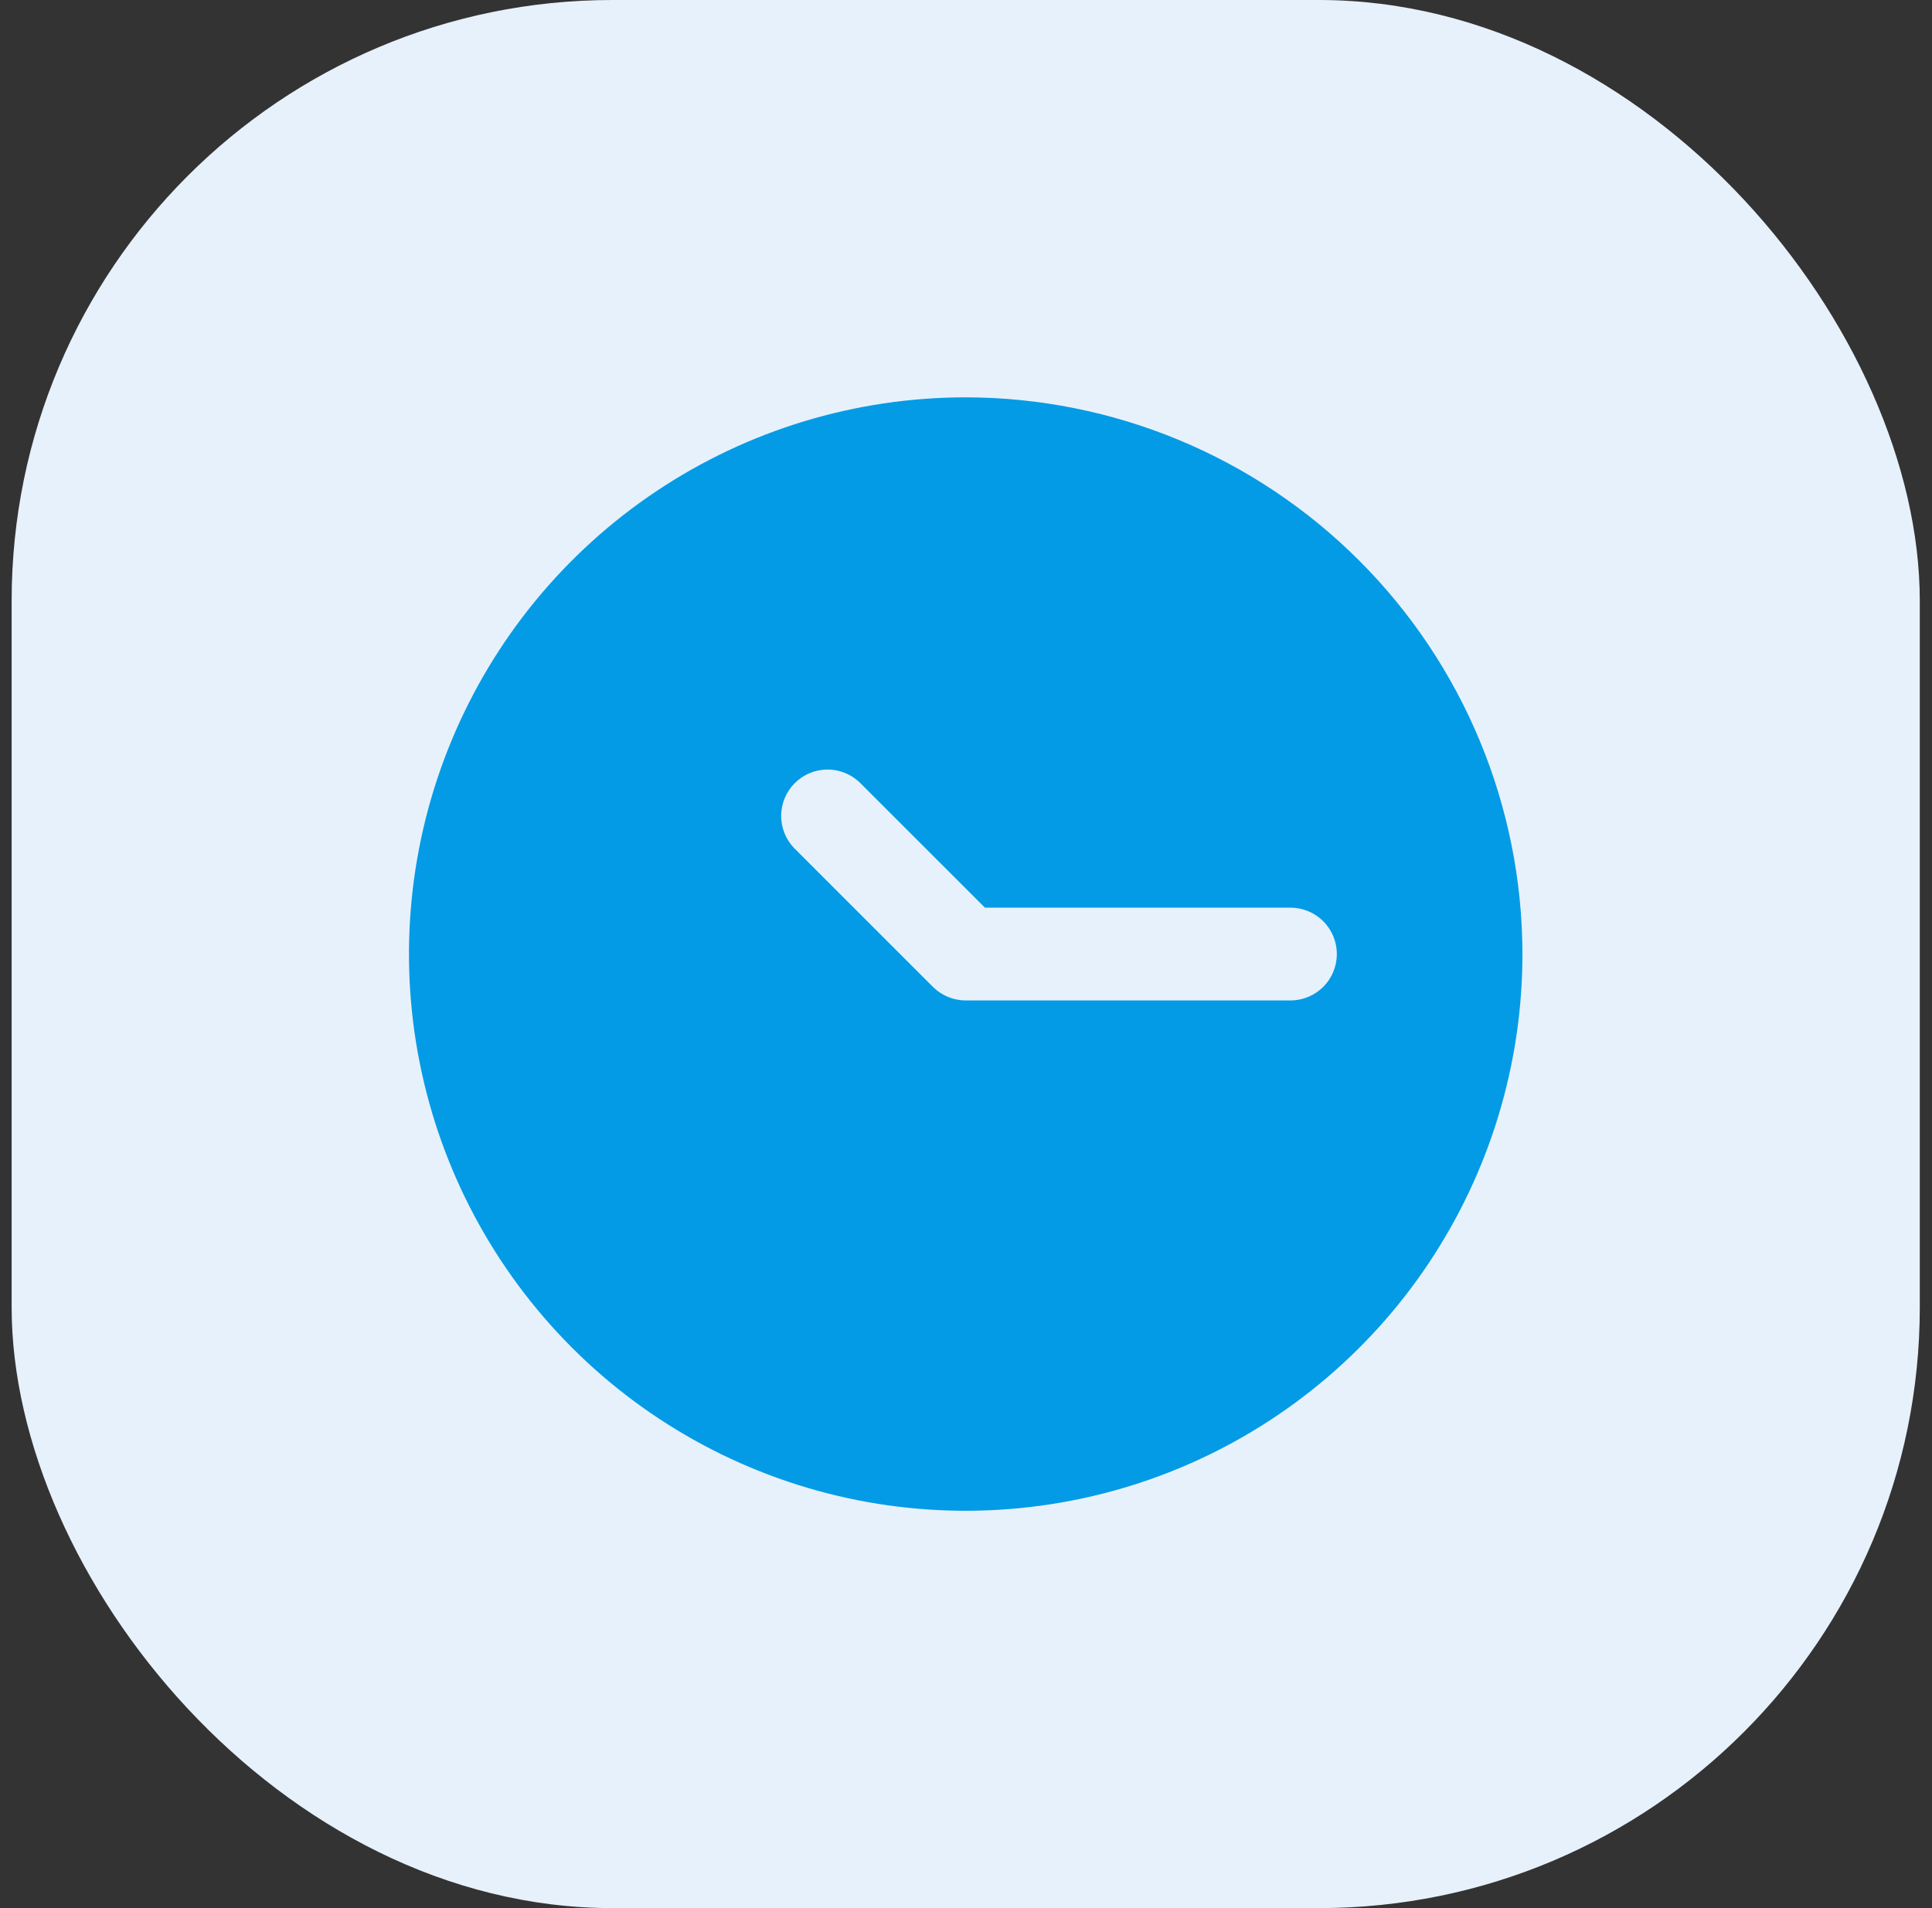
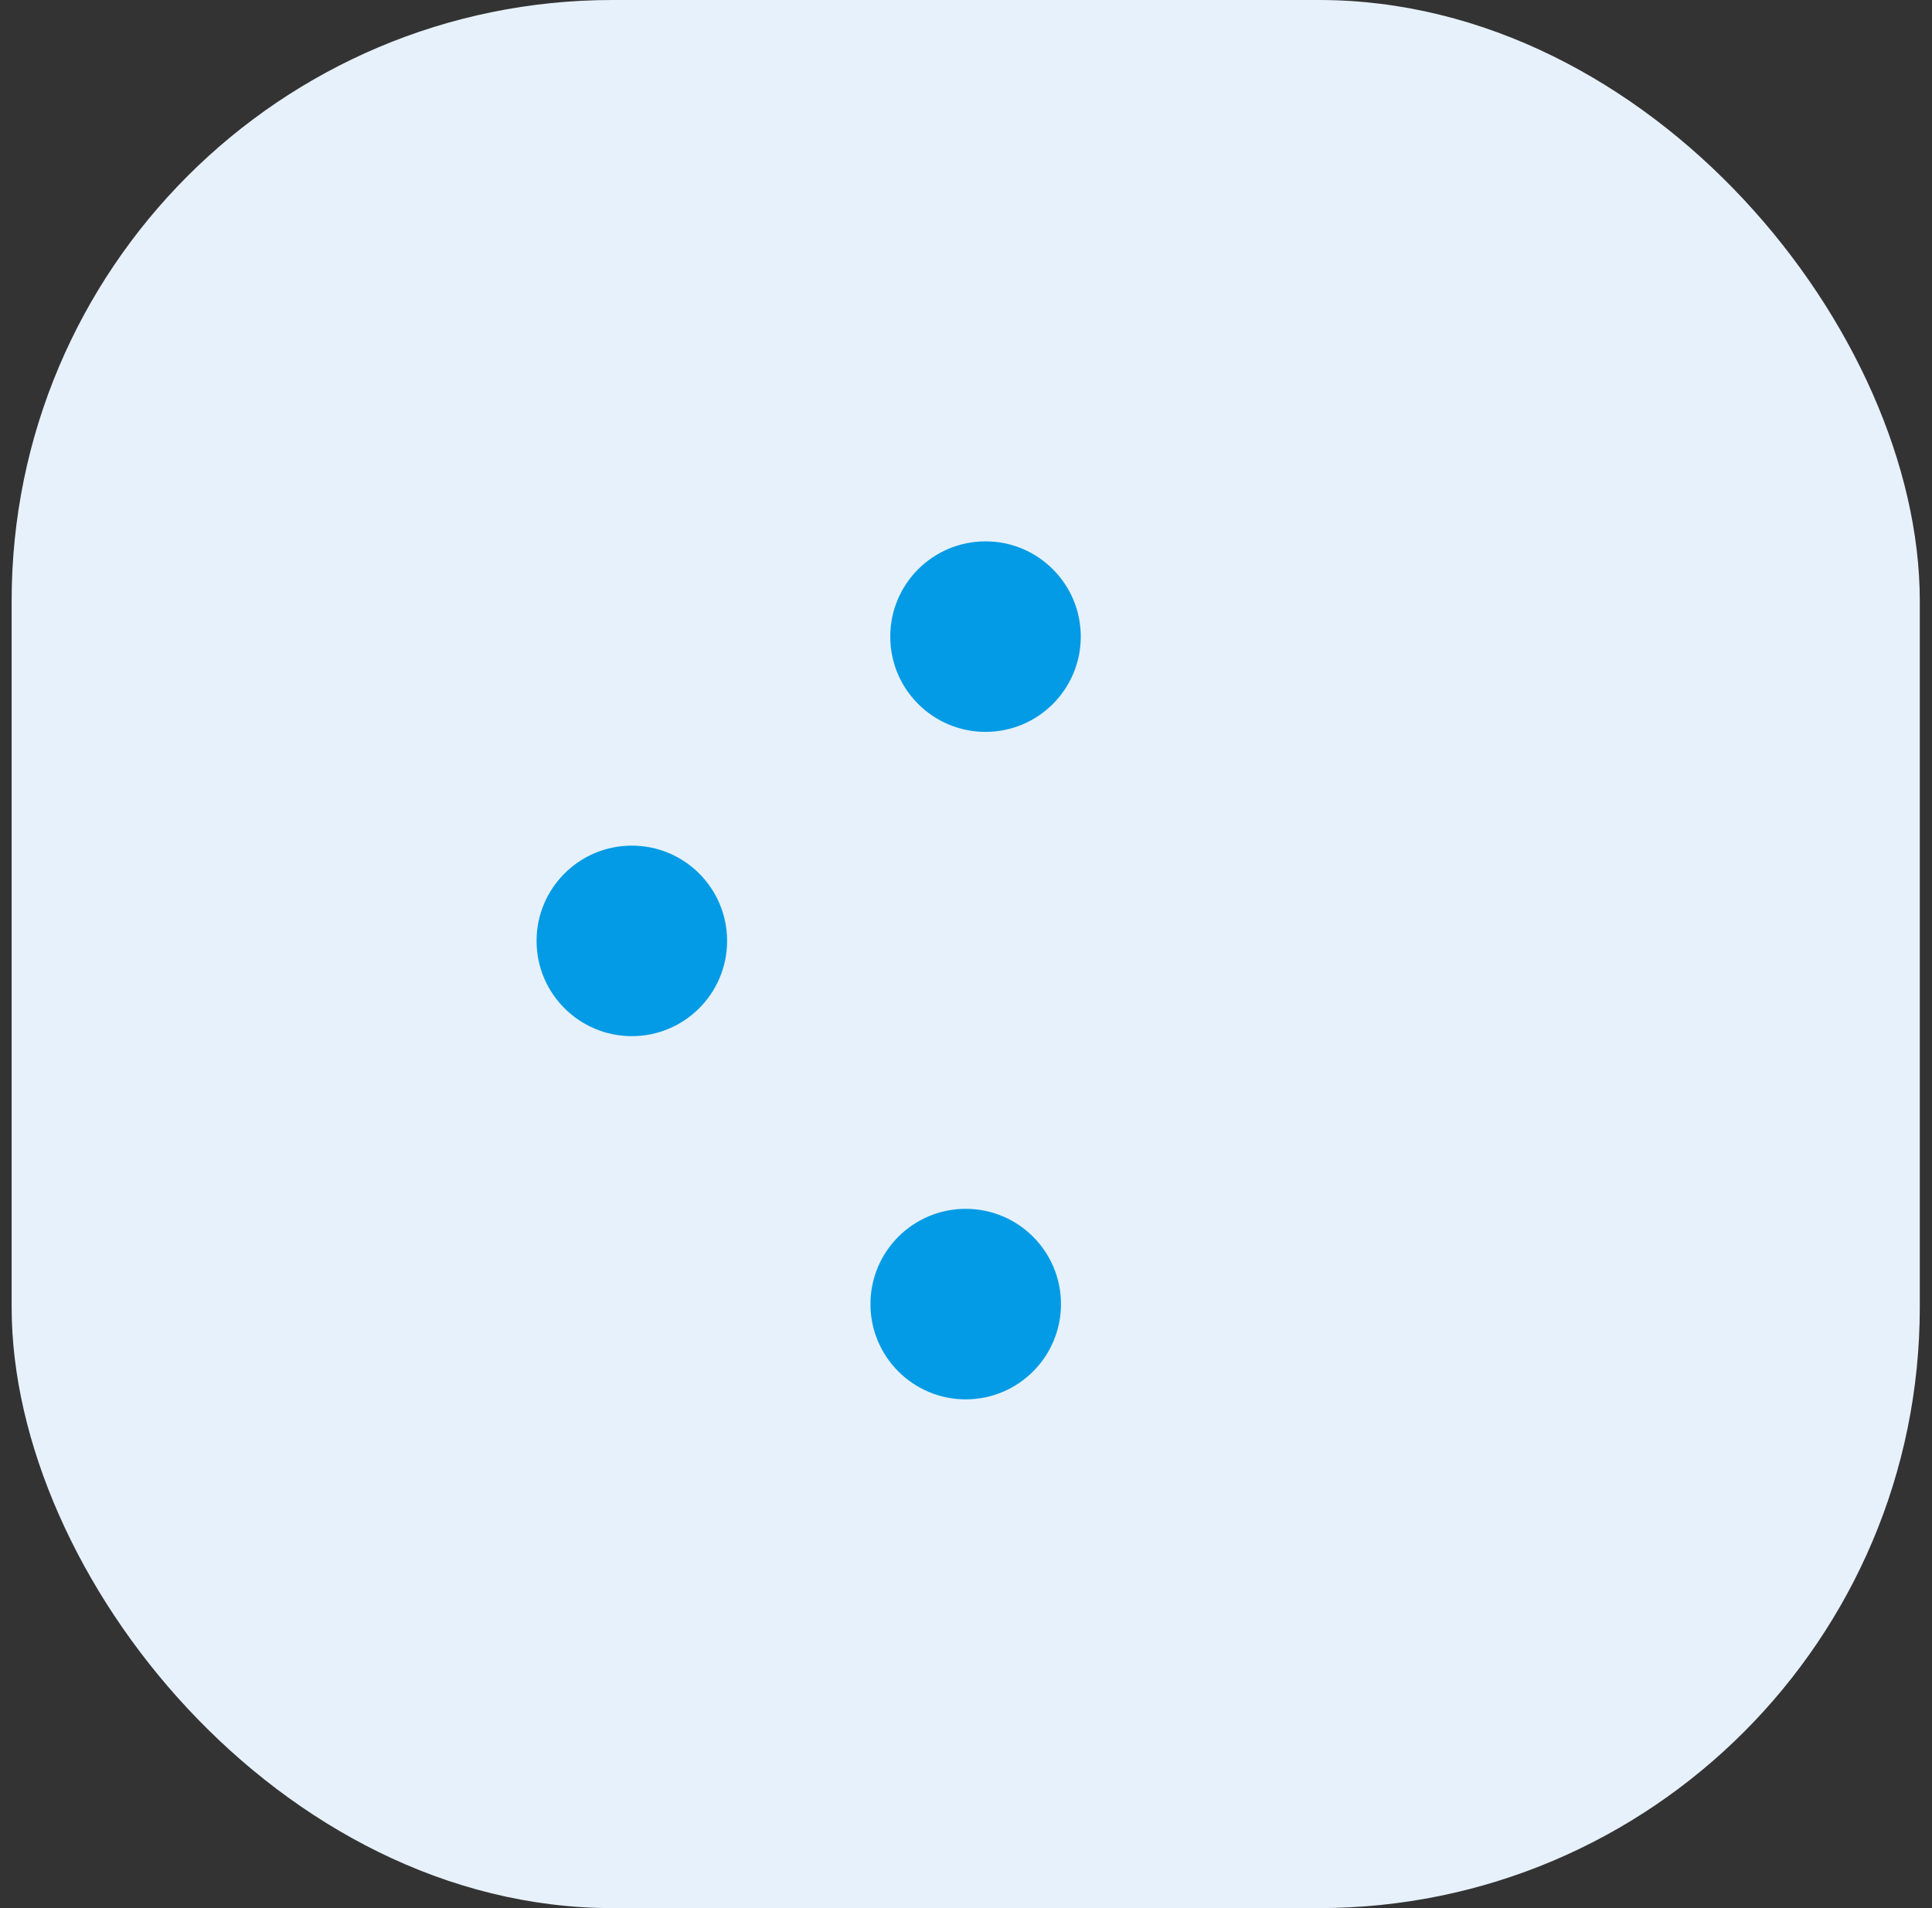
<svg xmlns="http://www.w3.org/2000/svg" width="81" height="80" viewBox="0 0 81 80" fill="none">
  <rect x="0" y="0" width="81" height="80" fill="#333333" stroke="none" />
  <rect x="0.488" width="80" height="80" rx="25.192" fill="#E7F1FB" />
-   <path d="M40.488 16.659C35.871 16.659 31.358 18.028 27.52 20.593C23.682 23.157 20.69 26.803 18.923 31.068C17.157 35.333 16.694 40.026 17.595 44.554C18.496 49.081 20.719 53.24 23.983 56.505C27.247 59.769 31.406 61.992 35.934 62.893C40.462 63.793 45.155 63.331 49.42 61.564C53.685 59.798 57.33 56.806 59.895 52.968C62.46 49.129 63.829 44.616 63.829 40C63.822 33.812 61.361 27.878 56.985 23.503C52.609 19.127 46.676 16.666 40.488 16.659V16.659ZM40.488 56.533C40.007 56.533 39.537 56.391 39.137 56.123C38.737 55.856 38.425 55.477 38.241 55.032C38.057 54.588 38.009 54.099 38.103 53.628C38.197 53.156 38.428 52.723 38.768 52.383C39.108 52.043 39.542 51.811 40.013 51.717C40.485 51.623 40.974 51.672 41.418 51.856C41.862 52.04 42.242 52.351 42.509 52.751C42.776 53.151 42.919 53.621 42.919 54.102C42.919 54.421 42.856 54.737 42.734 55.032C42.612 55.327 42.433 55.595 42.207 55.821C41.981 56.047 41.713 56.226 41.418 56.348C41.123 56.47 40.807 56.533 40.488 56.533V56.533ZM40.488 41.945C39.972 41.945 39.477 41.74 39.112 41.375L33.277 35.54C32.932 35.171 32.743 34.683 32.751 34.178C32.759 33.673 32.964 33.191 33.321 32.834C33.678 32.476 34.161 32.272 34.666 32.264C35.171 32.257 35.659 32.446 36.028 32.791L41.293 38.055H54.103C54.619 38.055 55.114 38.26 55.479 38.625C55.843 38.989 56.048 39.484 56.048 40C56.048 40.516 55.843 41.011 55.479 41.375C55.114 41.74 54.619 41.945 54.103 41.945H40.488ZM28.817 40C28.817 40.481 28.674 40.951 28.407 41.351C28.14 41.751 27.76 42.062 27.316 42.246C26.872 42.43 26.383 42.478 25.911 42.385C25.44 42.291 25.006 42.059 24.666 41.719C24.326 41.379 24.095 40.946 24.001 40.474C23.907 40.003 23.955 39.514 24.139 39.069C24.323 38.625 24.635 38.245 25.035 37.978C25.435 37.711 25.905 37.569 26.386 37.569C26.705 37.569 27.021 37.632 27.316 37.754C27.611 37.876 27.879 38.055 28.105 38.281C28.331 38.507 28.51 38.775 28.632 39.069C28.754 39.364 28.817 39.681 28.817 40V40ZM40.488 23.467C40.968 23.467 41.439 23.609 41.838 23.876C42.238 24.144 42.55 24.523 42.734 24.968C42.918 25.412 42.966 25.901 42.872 26.372C42.779 26.844 42.547 27.277 42.207 27.617C41.867 27.957 41.434 28.189 40.962 28.283C40.49 28.377 40.002 28.328 39.557 28.144C39.113 27.96 38.733 27.649 38.466 27.249C38.199 26.849 38.056 26.379 38.056 25.898C38.056 25.253 38.312 24.635 38.768 24.179C39.224 23.723 39.843 23.467 40.488 23.467V23.467Z" fill="#039BE5" />
  <circle cx="41.318" cy="26.691" r="3.994" fill="#039BE5" />
  <circle cx="26.49" cy="39.448" r="3.994" fill="#039BE5" />
  <circle cx="40.488" cy="54.676" r="3.994" fill="#039BE5" />
</svg>